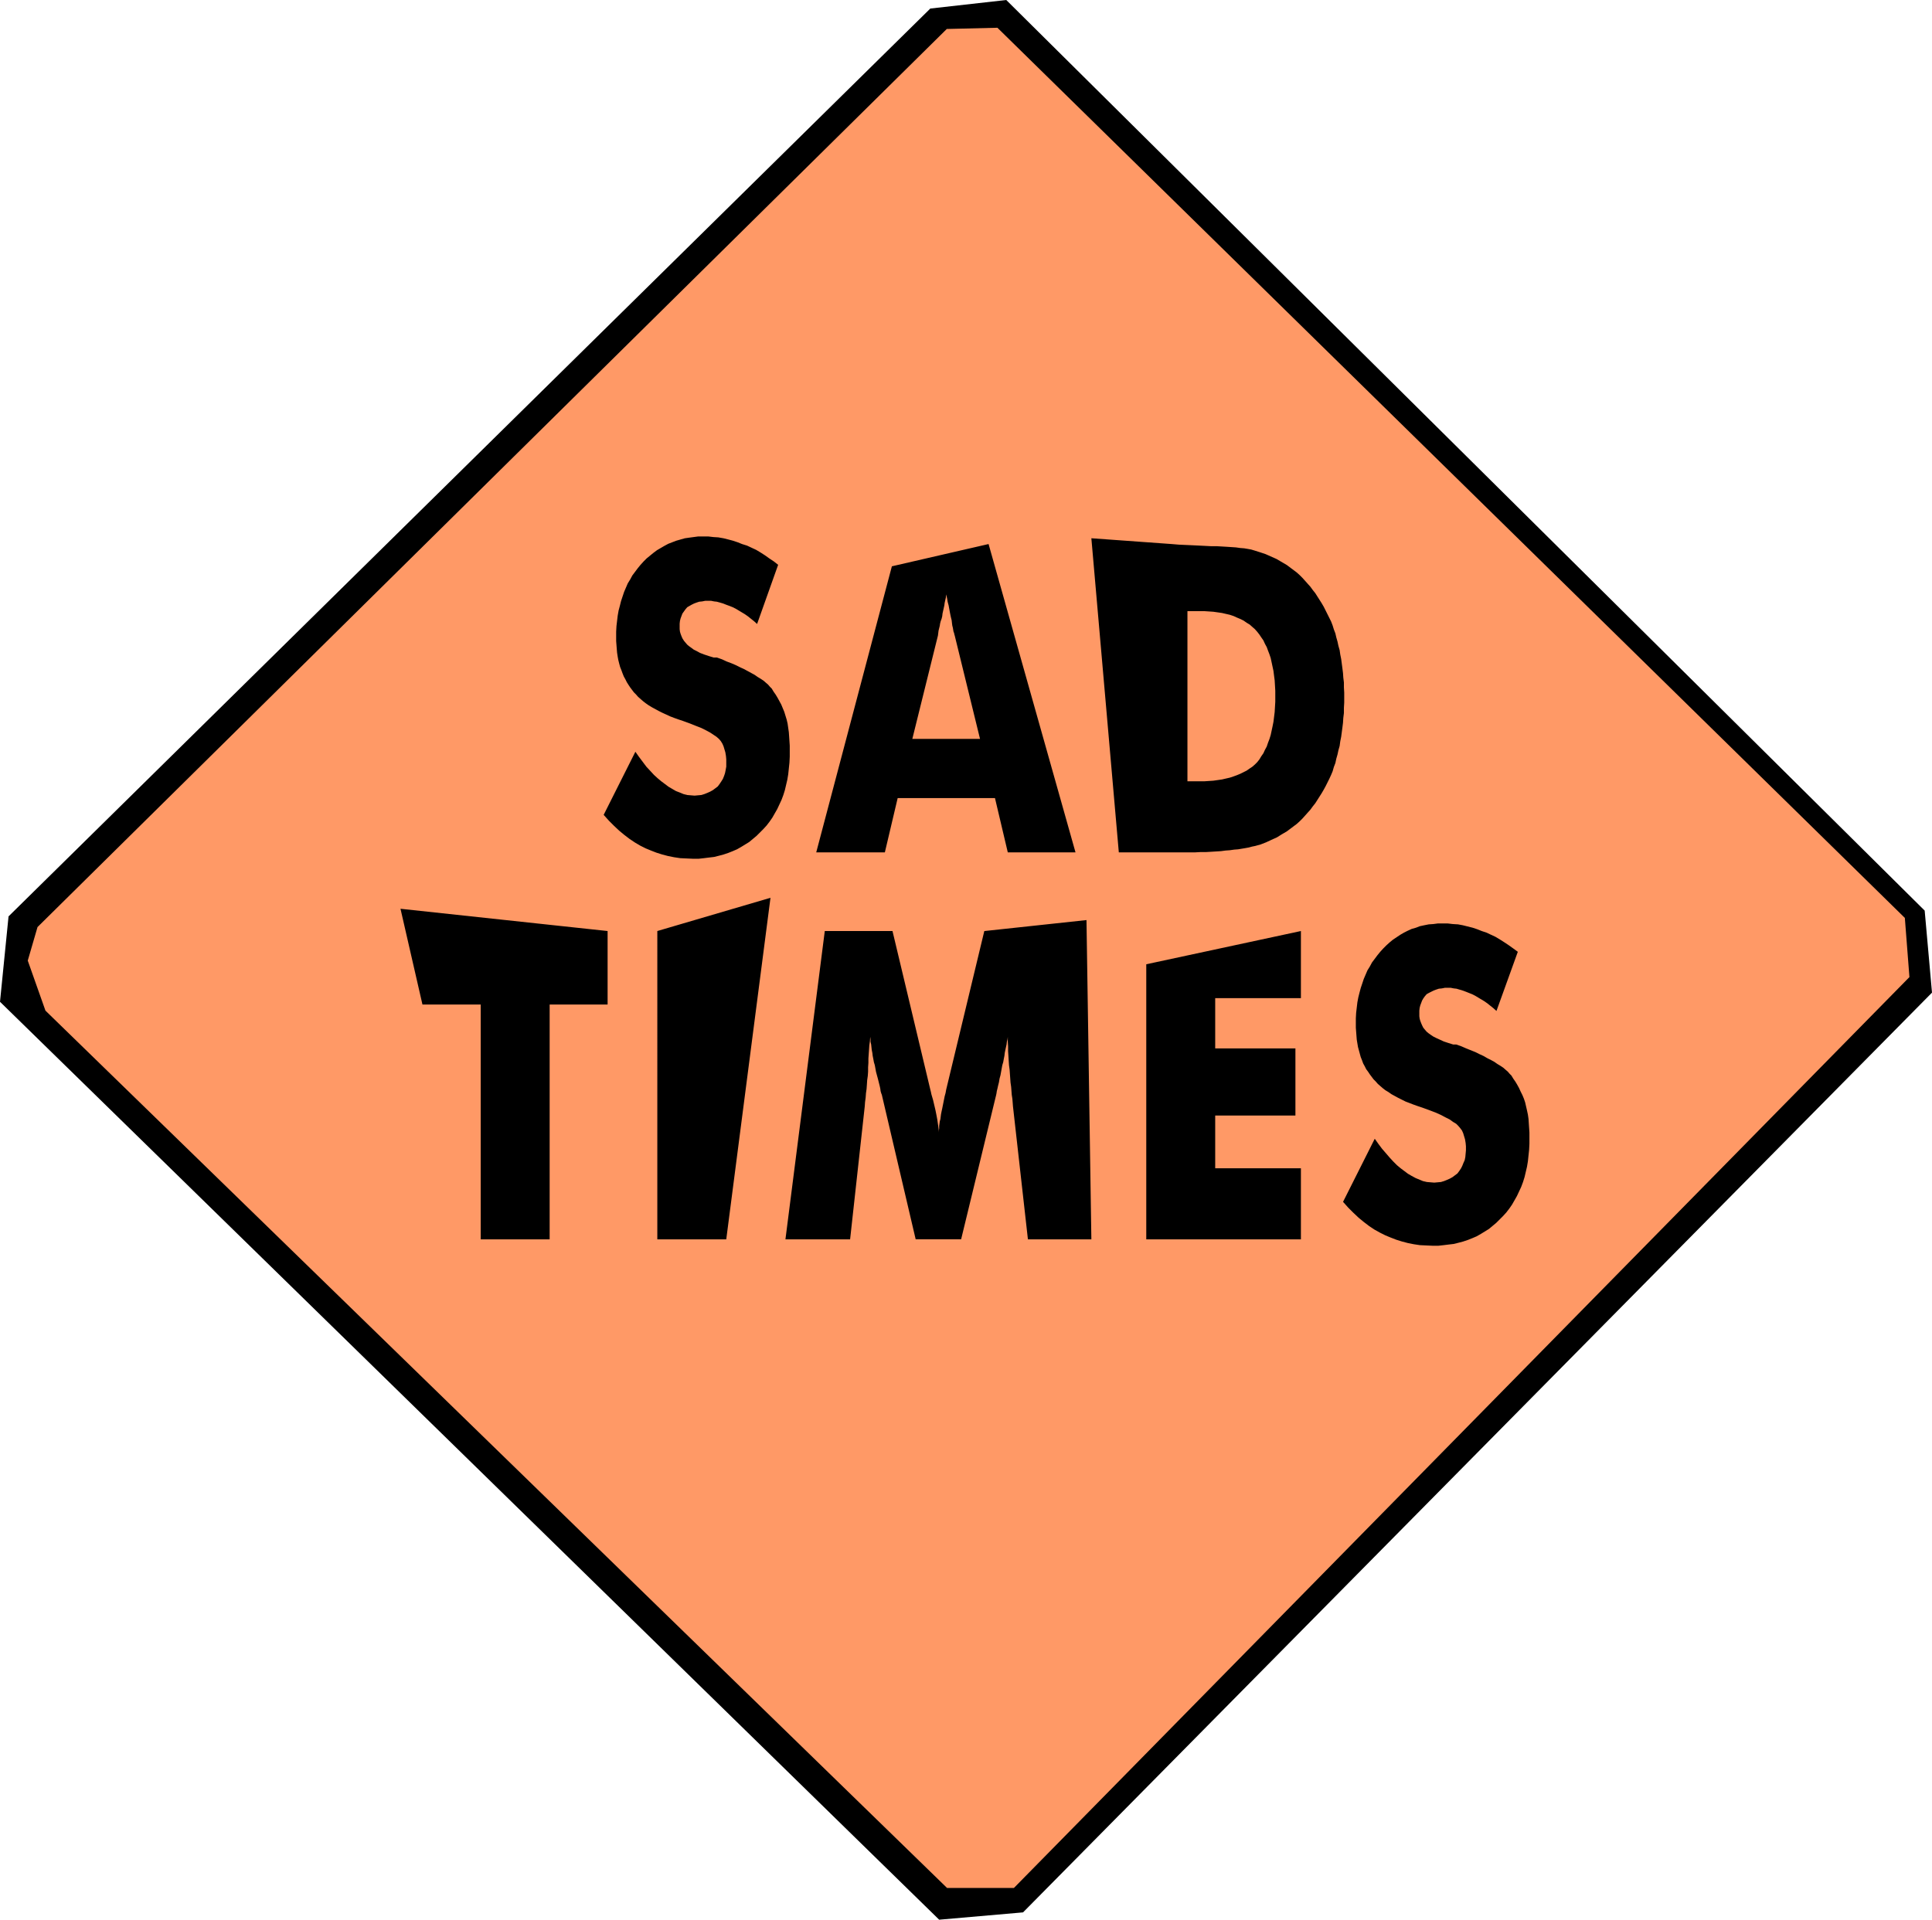
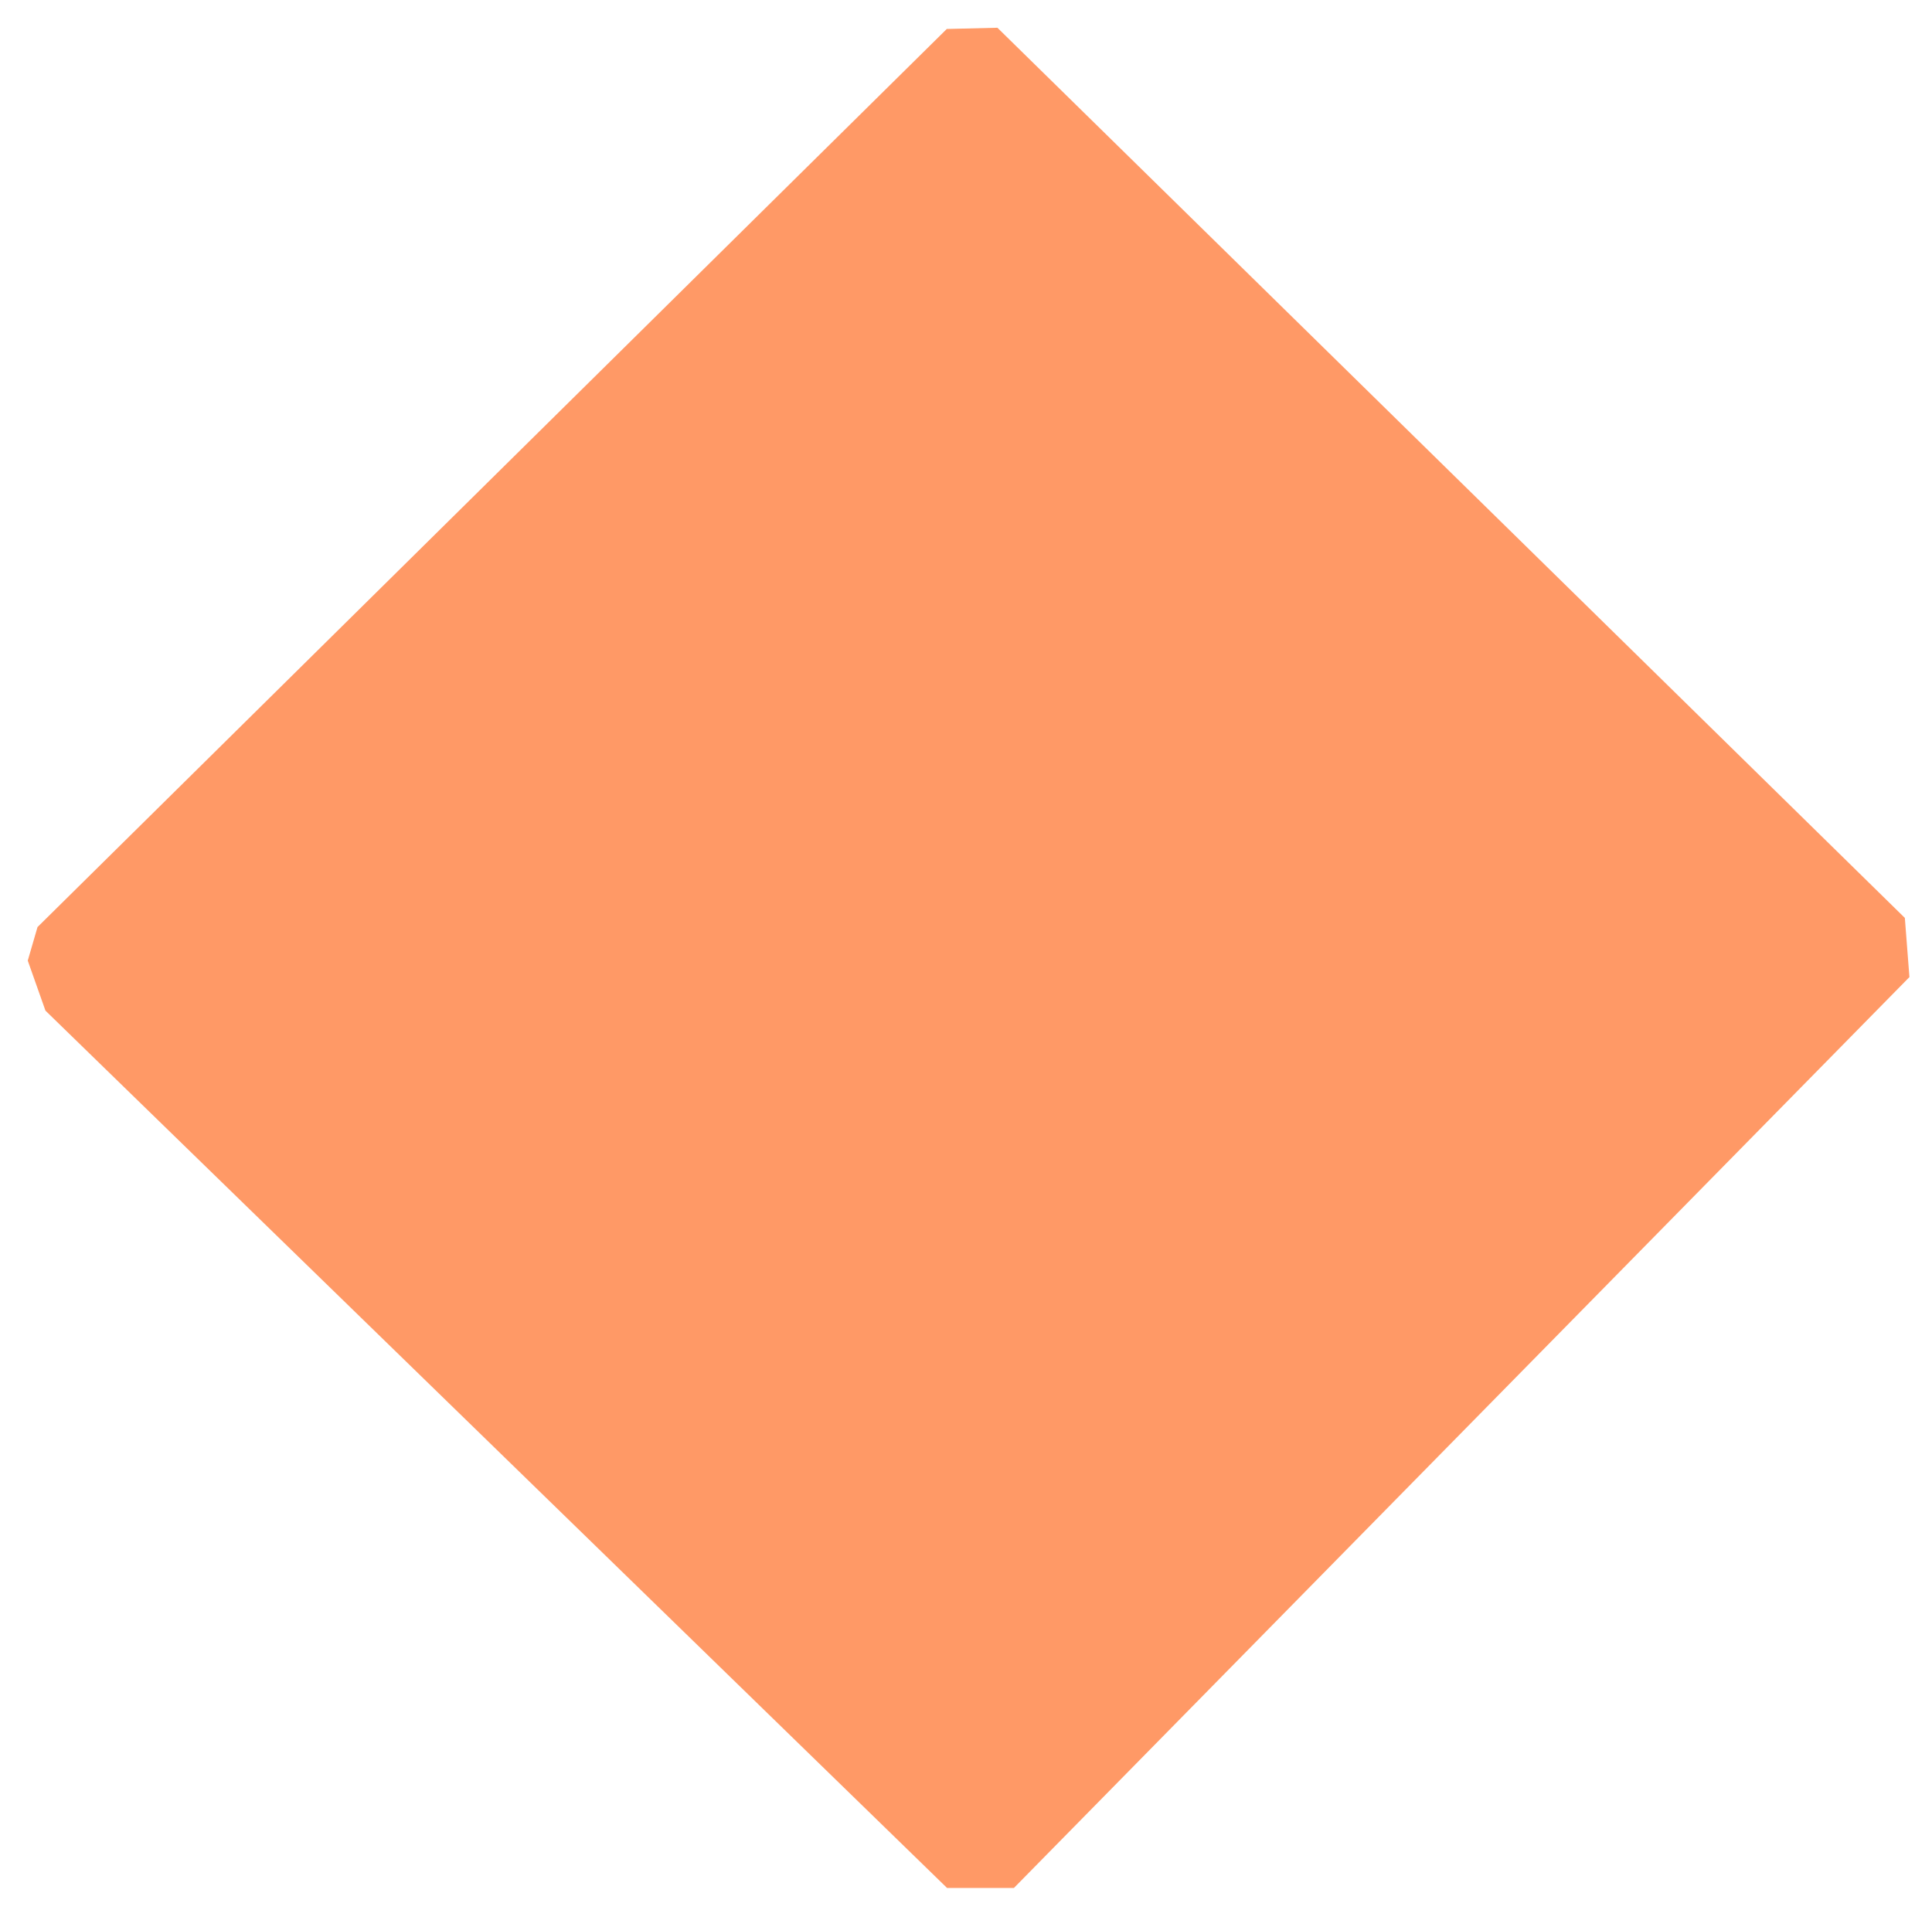
<svg xmlns="http://www.w3.org/2000/svg" fill-rule="evenodd" height="604.32" preserveAspectRatio="none" stroke-linecap="round" viewBox="0 0 6334 6295" width="6.334in">
  <style>.brush1{fill:#000}.pen1{stroke:none}</style>
-   <path class="pen1 brush1" d="M28 3005 0 3285l3079 3010 275-24 2980-3016-24-269L3299 0l-249 28L28 3005z" />
  <path class="pen1" style="fill:#f96" d="m123 3040-32 110 58 164 2956 2877h219l2936-2987-15-194L3270 91l-166 4L123 3040z" />
-   <path class="pen1 brush1" d="m2083 2465 12 17 12 16 12 16 13 14 12 13 12 11 12 10 12 9 12 9 12 7 12 7 13 5 12 5 12 3 12 1 12 1 11-1 11-1 10-3 10-4 9-4 9-5 8-6 8-6 6-8 6-9 5-8 4-10 3-9 2-10 2-11v-24l-1-11-2-12-3-10-3-10-4-9-5-8-6-7-8-7-9-6-12-8-13-7-16-8-18-7-20-8-22-8-15-5-14-5-13-5-13-6-13-6-12-6-11-6-11-6-10-6-10-7-9-7-8-7-8-7-7-8-7-7-6-8-6-8-6-9-5-8-5-10-5-9-4-10-4-11-4-10-3-11-3-12-2-11-2-13-1-12-1-13-1-13v-31l1-18 2-17 2-17 3-17 4-15 4-16 5-15 5-15 6-14 6-14 8-13 7-13 9-12 9-12 9-11 10-11 10-10 11-9 11-9 12-9 12-7 12-7 13-7 13-5 13-5 14-4 14-4 14-2 15-2 15-2h33l17 2 16 1 17 3 16 4 15 4 15 5 15 6 16 5 15 7 15 7 15 9 14 9 14 10 15 10 14 11-69 194-10-9-10-8-10-8-10-7-10-6-10-6-10-6-10-5-10-4-11-4-10-4-10-3-11-3-9-1-10-2h-19l-10 2-10 1-9 3-8 3-8 4-7 4-7 4-6 7-5 7-5 7-3 8-3 8-2 8-1 9v18l1 8 2 7 3 8 3 7 5 8 5 6 6 7 6 5 7 5 8 6 10 5 11 6 13 5 15 5 16 5h11l17 6 15 7 16 6 14 6 14 7 13 6 13 7 11 6 11 6 10 7 10 6 9 6 8 7 7 6 6 7 6 6 6 10 7 10 6 10 6 11 6 11 5 12 5 12 4 13 4 13 3 13 2 14 2 14 1 14 1 15 1 15v36l-1 20-2 19-2 19-3 18-4 17-4 17-5 16-6 16-7 15-7 15-8 14-8 14-9 13-10 13-11 12-11 11-11 11-12 10-12 10-13 8-13 8-14 8-14 6-15 6-15 5-15 4-16 4-17 2-16 2-18 2h-17l-22-1-21-1-20-3-20-4-19-5-19-6-18-7-17-7-18-9-17-10-18-12-17-13-17-14-17-16-17-17-17-19 104-207zm908-42h222l-83-339-1-3-1-5-2-5-1-6-1-6-2-8-1-8-1-9-2-8-2-9-2-10-2-11-2-11-3-11-2-12-3-13-1 10-2 9-2 9-1 8-2 9-2 9-2 9-1 9-2 8-3 8-2 8-1 7-2 8-2 8-1 8-1 8-84 339zm-315 372 248-938 317-73 285 1011h-222l-42-178h-319l-42 178h-225zm992 0-90-1030 263 19 24 2 22 1 22 1 21 1 20 1 19 1h19l17 1 17 1 15 1 15 1 14 2 13 1 12 2 11 2 10 3 19 6 18 6 18 8 18 8 17 10 17 10 16 12 16 12 10 9 9 9 9 10 8 9 9 10 8 11 8 10 7 11 7 11 7 11 7 12 6 12 6 12 6 12 6 12 5 13 4 13 5 13 3 13 4 14 3 14 4 14 2 14 3 15 2 15 2 15 2 16 1 15 2 16v16l1 17v33l-1 17v17l-2 16-1 16-2 16-2 15-2 15-3 15-2 15-4 14-3 14-4 14-3 14-5 13-4 14-5 12-6 13-6 12-6 12-6 11-7 12-7 11-7 11-7 11-8 10-8 11-9 10-8 9-9 10-9 9-10 9-16 12-16 12-17 10-16 10-18 8-17 8-18 7-18 5-10 2-11 3-11 2-12 2-12 2-13 1-14 2-14 1-15 2-16 1-16 1-17 1h-18l-18 1h-250zm225-233h55l15-1 15-1 14-2 14-2 13-3 13-3 12-4 11-4 12-5 10-5 10-5 10-7 9-6 8-7 8-8 7-9 6-10 7-10 5-11 6-11 4-12 5-13 4-13 3-14 3-14 3-15 2-16 2-16 1-17 1-17v-36l-1-17-1-17-2-15-2-16-3-14-3-14-3-14-4-12-5-13-4-11-6-11-5-11-7-10-6-9-7-9-8-9-8-7-9-8-10-6-10-7-10-5-12-5-11-5-12-4-13-3-13-3-14-2-14-2-15-1-15-1h-55v558zM1576 4064v-770h-191l-72-314 679 73v241h-190v770h-226zm579 0V3053l371-109-145 1120h-226zm1423 0h-208l-49-436-1-13-1-12-2-13-1-13-1-13-2-14-1-14-1-14-1-14-2-15-1-15-1-16-1-15v-16l-1-15v-16l-1 8-2 8-1 9-2 9-2 9-2 10-1 9-2 10-2 11-3 10-2 11-2 11-2 11-3 11-2 12-3 12-2 9-2 8-1 7-1 5-115 474h-149l-111-474-2-5-2-7-1-8-2-9-3-12-3-12-3-11-3-11-2-11-2-11-3-10-2-11-2-10-1-9-2-10-1-9-1-9-2-9v-8l-1-8-1 14-2 14-1 15-1 14-1 14v14l-1 15v14l-1 14-2 14-1 15-1 14-2 14-1 14-2 15-1 14-48 436h-212l129-1011h222l124 520 1 4 1 4 1 5 1 4 5 17 4 17 4 17 3 15 3 16 2 14 2 14 1 13v-7l1-6v-8l1-7 1-8 2-7 1-8 1-8 2-10 2-9 2-10 2-10 2-10 2-10 3-11 2-11 125-520 335-36 16 1047zm180 0v-902l507-109v220h-281v165h263v220h-263v173h281v233h-507zm749-330 12 17 12 16 13 15 12 14 12 13 12 12 12 10 12 9 12 9 12 7 13 7 12 5 12 5 13 3 12 1 12 1 11-1 11-1 10-3 10-4 9-4 9-5 8-6 8-6 6-8 6-9 4-8 4-10 4-9 2-10 1-11 1-11v-13l-1-11-2-12-3-10-3-10-4-9-6-8-6-7-7-7-10-6-11-8-14-7-15-8-18-8-21-8-22-8-15-5-14-5-13-5-13-5-12-6-12-6-11-6-11-6-10-7-10-6-9-7-8-7-8-7-7-8-7-7-6-8-6-8-6-9-6-8-5-10-5-9-4-11-4-10-3-11-3-11-3-11-2-12-2-12-1-13-1-13-1-13v-31l1-18 2-17 2-17 3-16 4-16 4-15 5-15 5-15 6-14 6-14 8-13 7-13 9-12 9-12 9-11 10-11 10-10 11-10 11-9 12-8 12-8 12-7 12-6 13-6 14-4 13-5 14-3 15-3 15-1 15-2h32l17 2 17 1 16 3 16 4 16 4 15 5 15 6 15 5 15 7 15 7 15 9 14 9 15 10 14 10 15 11-70 194-10-9-10-8-10-8-10-7-10-6-10-6-10-6-10-5-10-4-10-4-11-4-10-3-10-3-9-1-10-2h-19l-10 2-10 1-9 3-8 3-8 4-8 4-7 4-6 7-5 7-4 7-3 8-3 8-2 8-1 9v18l1 8 2 7 3 8 3 7 4 8 5 6 6 7 6 5 7 5 9 6 10 5 11 5 13 6 15 5 16 5h10l17 6 16 7 15 6 15 6 14 7 13 6 12 7 12 6 11 6 10 7 10 6 9 6 8 7 7 6 6 7 6 6 6 10 7 10 6 10 6 11 5 11 6 12 5 12 4 12 3 13 3 13 3 14 2 14 1 15 1 15 1 15v36l-1 20-2 19-2 19-3 18-4 17-4 17-5 16-6 16-7 15-7 15-8 14-8 14-9 13-10 13-11 12-11 11-11 11-12 10-12 10-13 8-13 8-14 8-14 6-15 6-15 5-15 4-16 4-17 2-16 2-18 2h-17l-22-1-21-1-20-3-20-4-19-5-19-6-18-7-17-7-18-9-18-10-18-12-17-13-17-14-17-16-17-17-17-19 104-207z" />
</svg>